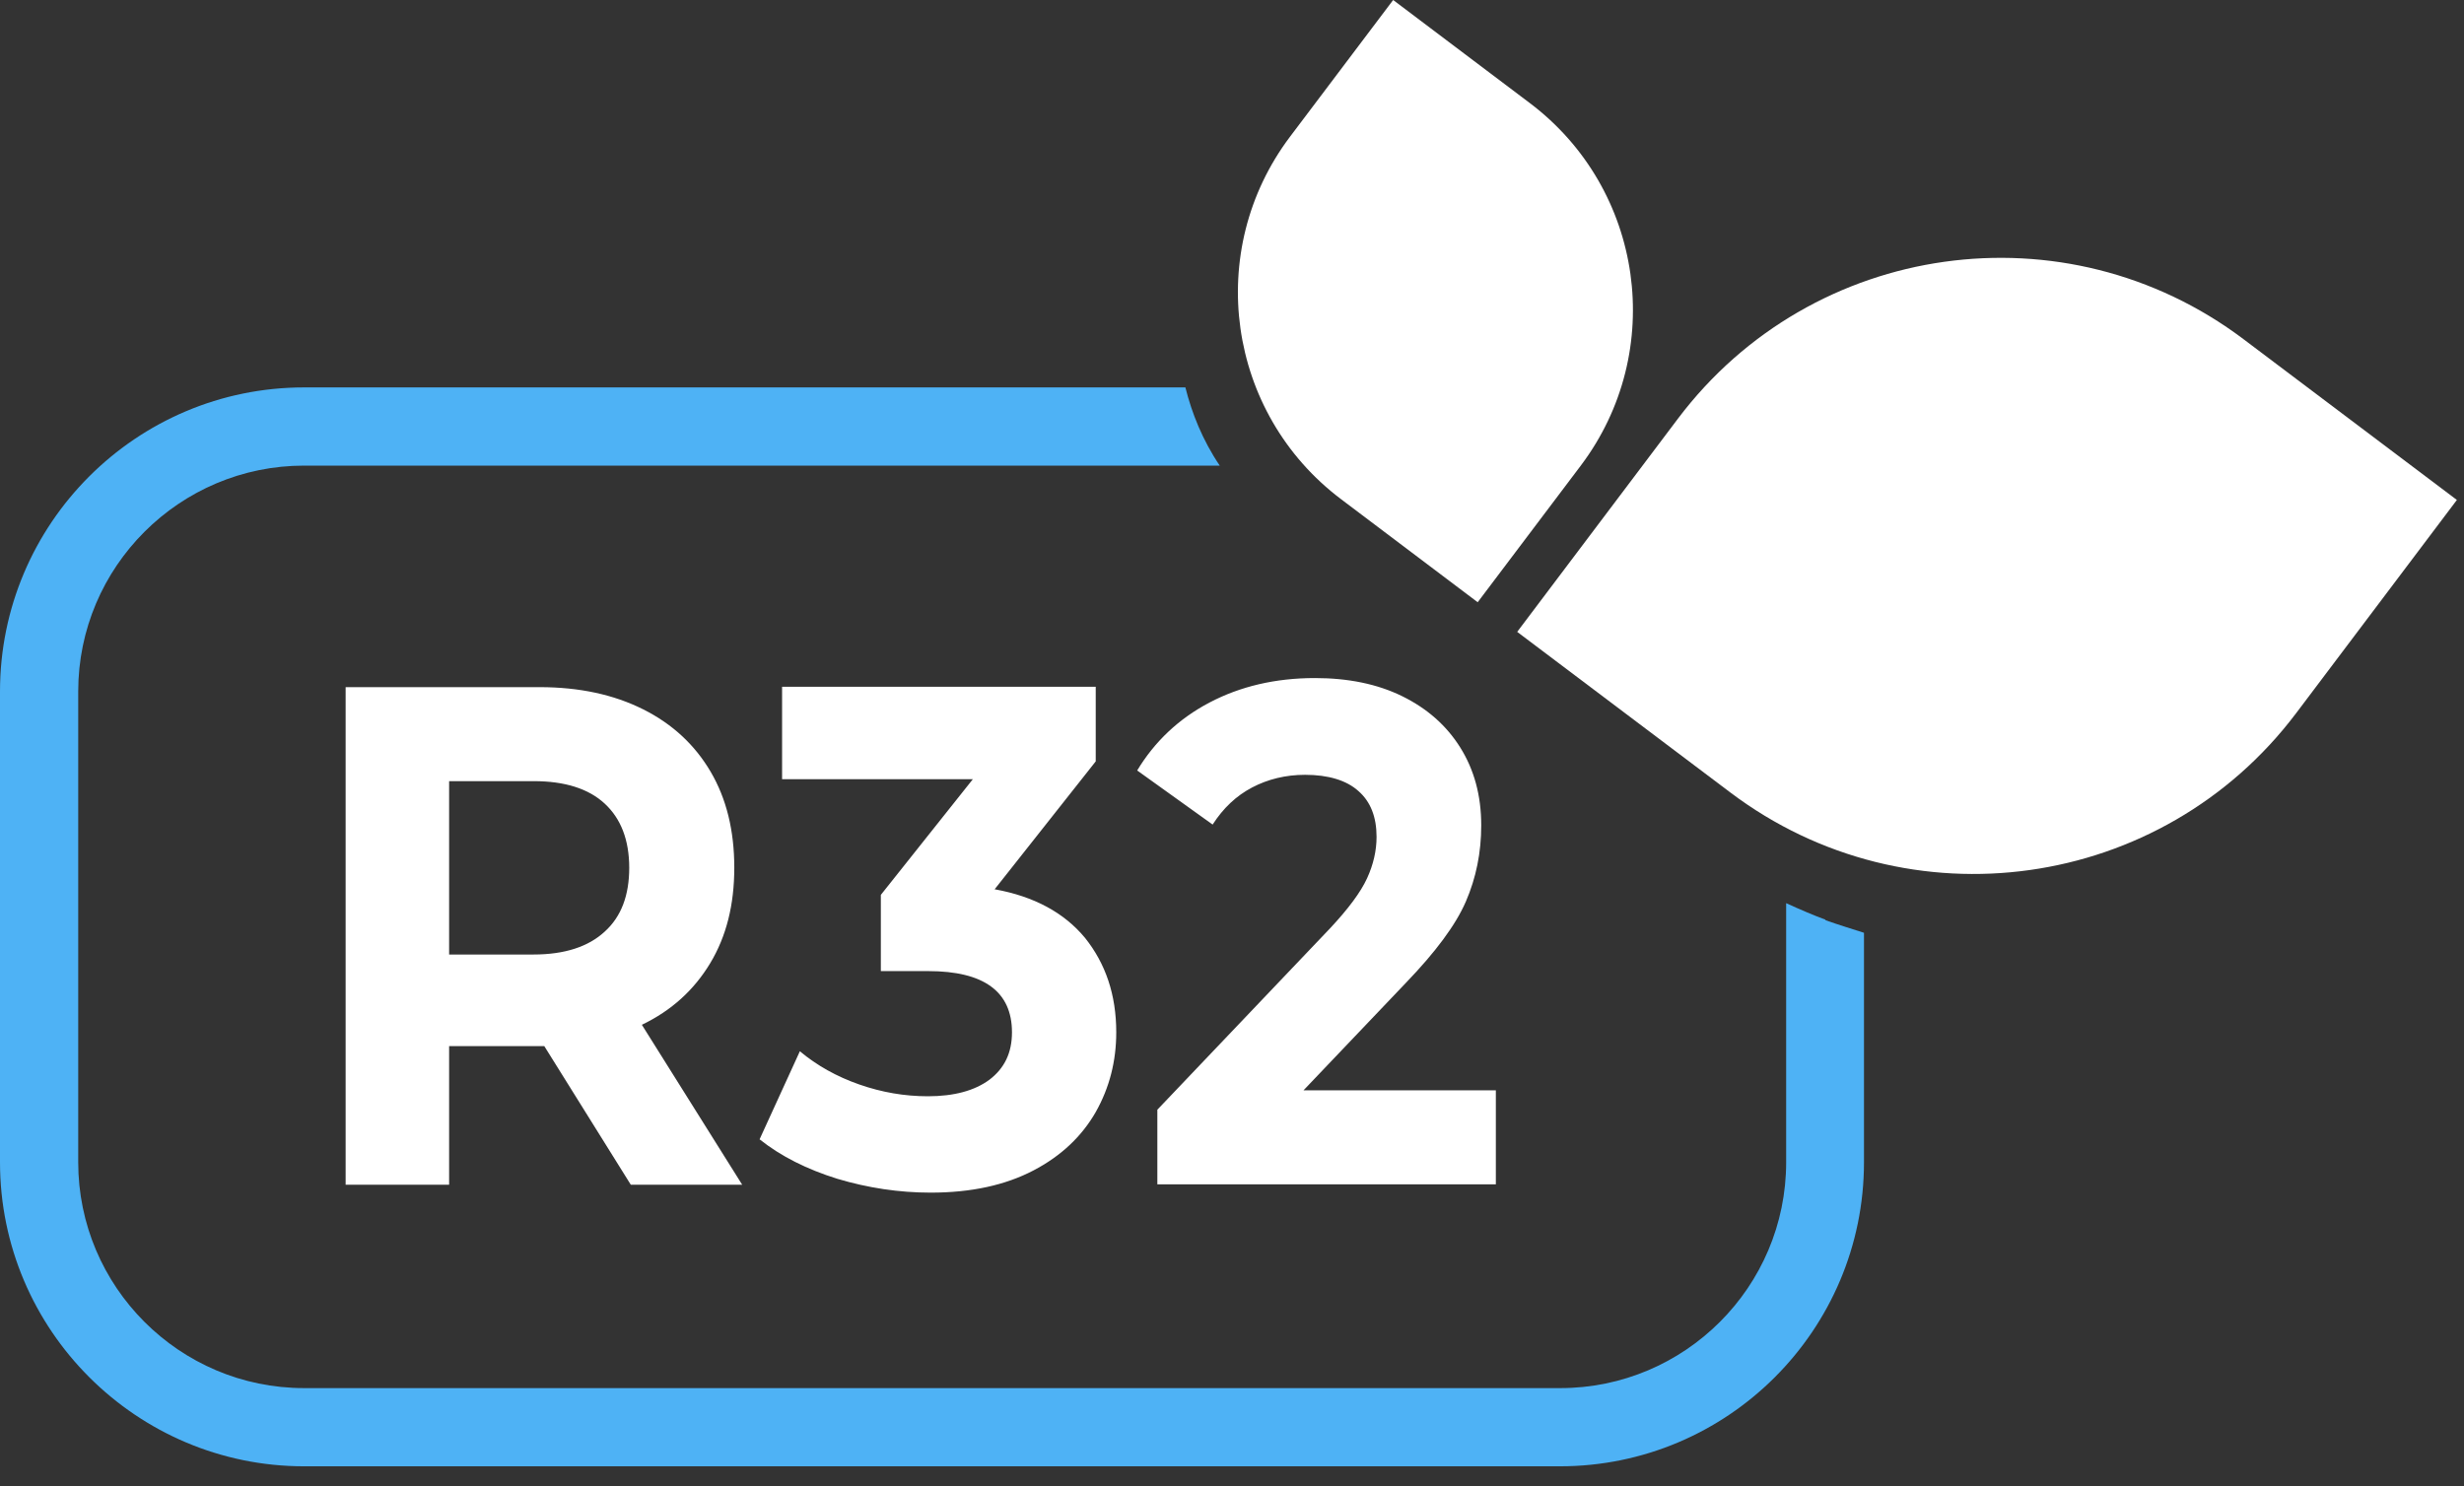
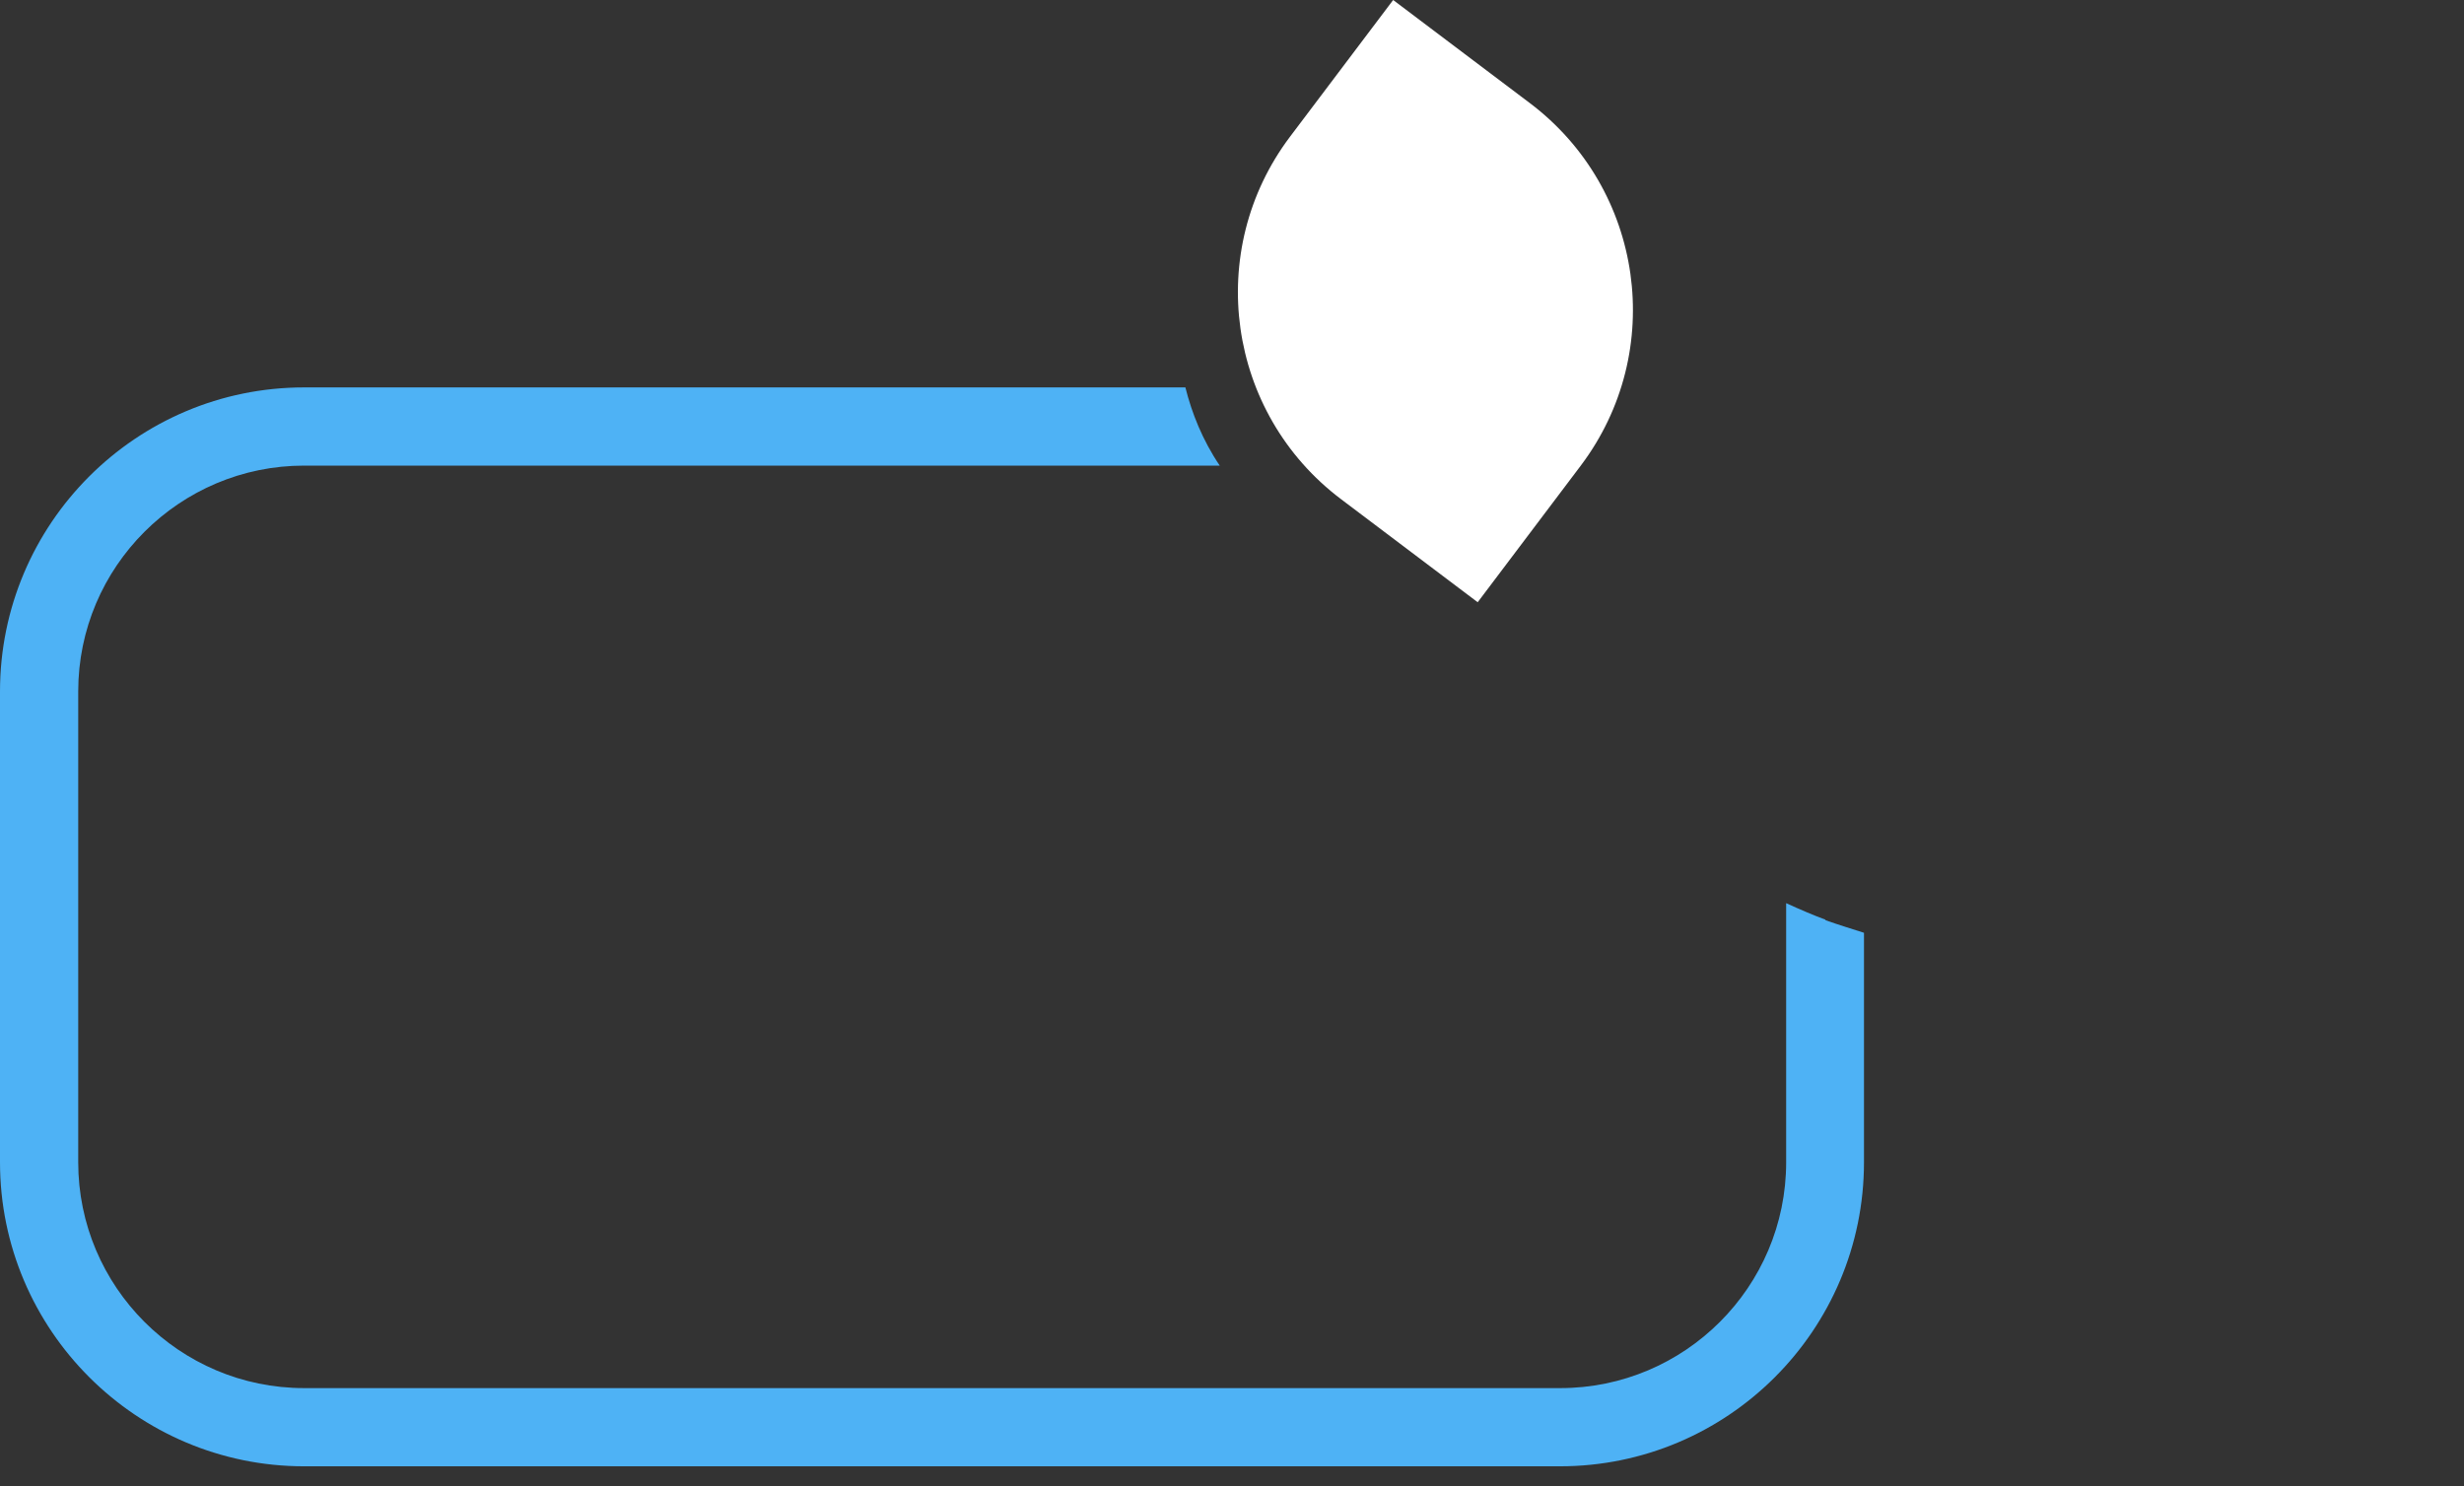
<svg xmlns="http://www.w3.org/2000/svg" width="121" height="73" viewBox="0 0 121 73" fill="none">
  <rect x="0" y="0" width="121" height="73" fill="#333333" stroke="none" />
-   <path d="M63.991 53.574L69.054 48.259C70.489 46.766 71.478 45.447 71.983 44.283C72.487 43.119 72.739 41.877 72.739 40.539C72.739 39.065 72.39 37.804 71.711 36.718C71.032 35.632 70.082 34.798 68.86 34.196C67.638 33.595 66.202 33.304 64.573 33.304C62.633 33.304 60.907 33.712 59.394 34.507C57.881 35.302 56.698 36.427 55.844 37.843L59.549 40.5C60.073 39.686 60.713 39.084 61.489 38.677C62.265 38.27 63.138 38.056 64.088 38.056C65.233 38.056 66.125 38.328 66.707 38.852C67.308 39.375 67.599 40.132 67.599 41.102C67.599 41.781 67.444 42.459 67.133 43.138C66.823 43.817 66.202 44.651 65.31 45.602L56.834 54.505V58.171H73.457V53.554H63.991V53.574ZM48.842 43.681L53.808 37.397V33.731H38.406V38.27H47.775L43.256 43.953V47.697H45.583C48.318 47.697 49.695 48.705 49.695 50.703C49.695 51.712 49.327 52.468 48.59 53.031C47.853 53.574 46.844 53.845 45.564 53.845C44.419 53.845 43.294 53.651 42.189 53.263C41.083 52.876 40.113 52.332 39.279 51.634L37.301 55.959C38.348 56.794 39.628 57.434 41.122 57.899C42.615 58.345 44.148 58.578 45.7 58.578C47.698 58.578 49.366 58.21 50.743 57.492C52.12 56.774 53.129 55.804 53.808 54.621C54.486 53.419 54.816 52.119 54.816 50.703C54.816 48.86 54.292 47.328 53.284 46.067C52.256 44.826 50.782 44.031 48.861 43.681M30.9 42.615C30.9 43.972 30.512 45.02 29.697 45.757C28.902 46.494 27.738 46.882 26.206 46.882H22.055V38.367H26.206C27.738 38.367 28.902 38.735 29.697 39.472C30.492 40.209 30.9 41.257 30.9 42.634M36.447 58.19L31.52 50.334C32.975 49.636 34.081 48.628 34.876 47.309C35.671 45.99 36.059 44.438 36.059 42.615C36.059 40.791 35.671 39.22 34.895 37.901C34.12 36.582 33.014 35.554 31.579 34.837C30.143 34.119 28.456 33.75 26.497 33.75H16.973V58.19H22.055V51.382H26.729L30.977 58.19H36.447Z" fill="white" />
  <path d="M89.653 45.175C89.071 44.962 88.392 44.67 87.713 44.36V57.084C87.713 63.214 82.728 68.179 76.618 68.179H14.936C8.806 68.179 3.841 63.194 3.841 57.084V33.964C3.841 27.834 8.826 22.869 14.936 22.869H59.898C59.045 21.608 58.521 20.27 58.211 19.028H14.936C6.692 19.028 0 25.72 0 33.964V57.084C0 65.328 6.711 72.02 14.936 72.02H76.599C84.843 72.02 91.535 65.328 91.535 57.084V45.815C90.992 45.64 90.351 45.446 89.634 45.194" fill="#4EB2F5" />
-   <path d="M112.756 35.03L120.65 24.556L110.176 16.662C101.428 10.067 88.995 11.813 82.4 20.561L74.505 31.035L84.979 38.929C93.727 45.524 106.161 43.778 112.756 35.03Z" fill="white" />
  <path d="M77.628 22.869L72.565 29.58L65.854 24.517C60.248 20.289 59.123 12.317 63.352 6.711L68.414 0L75.126 5.063C80.731 9.291 81.856 17.263 77.628 22.869Z" fill="white" />
</svg>